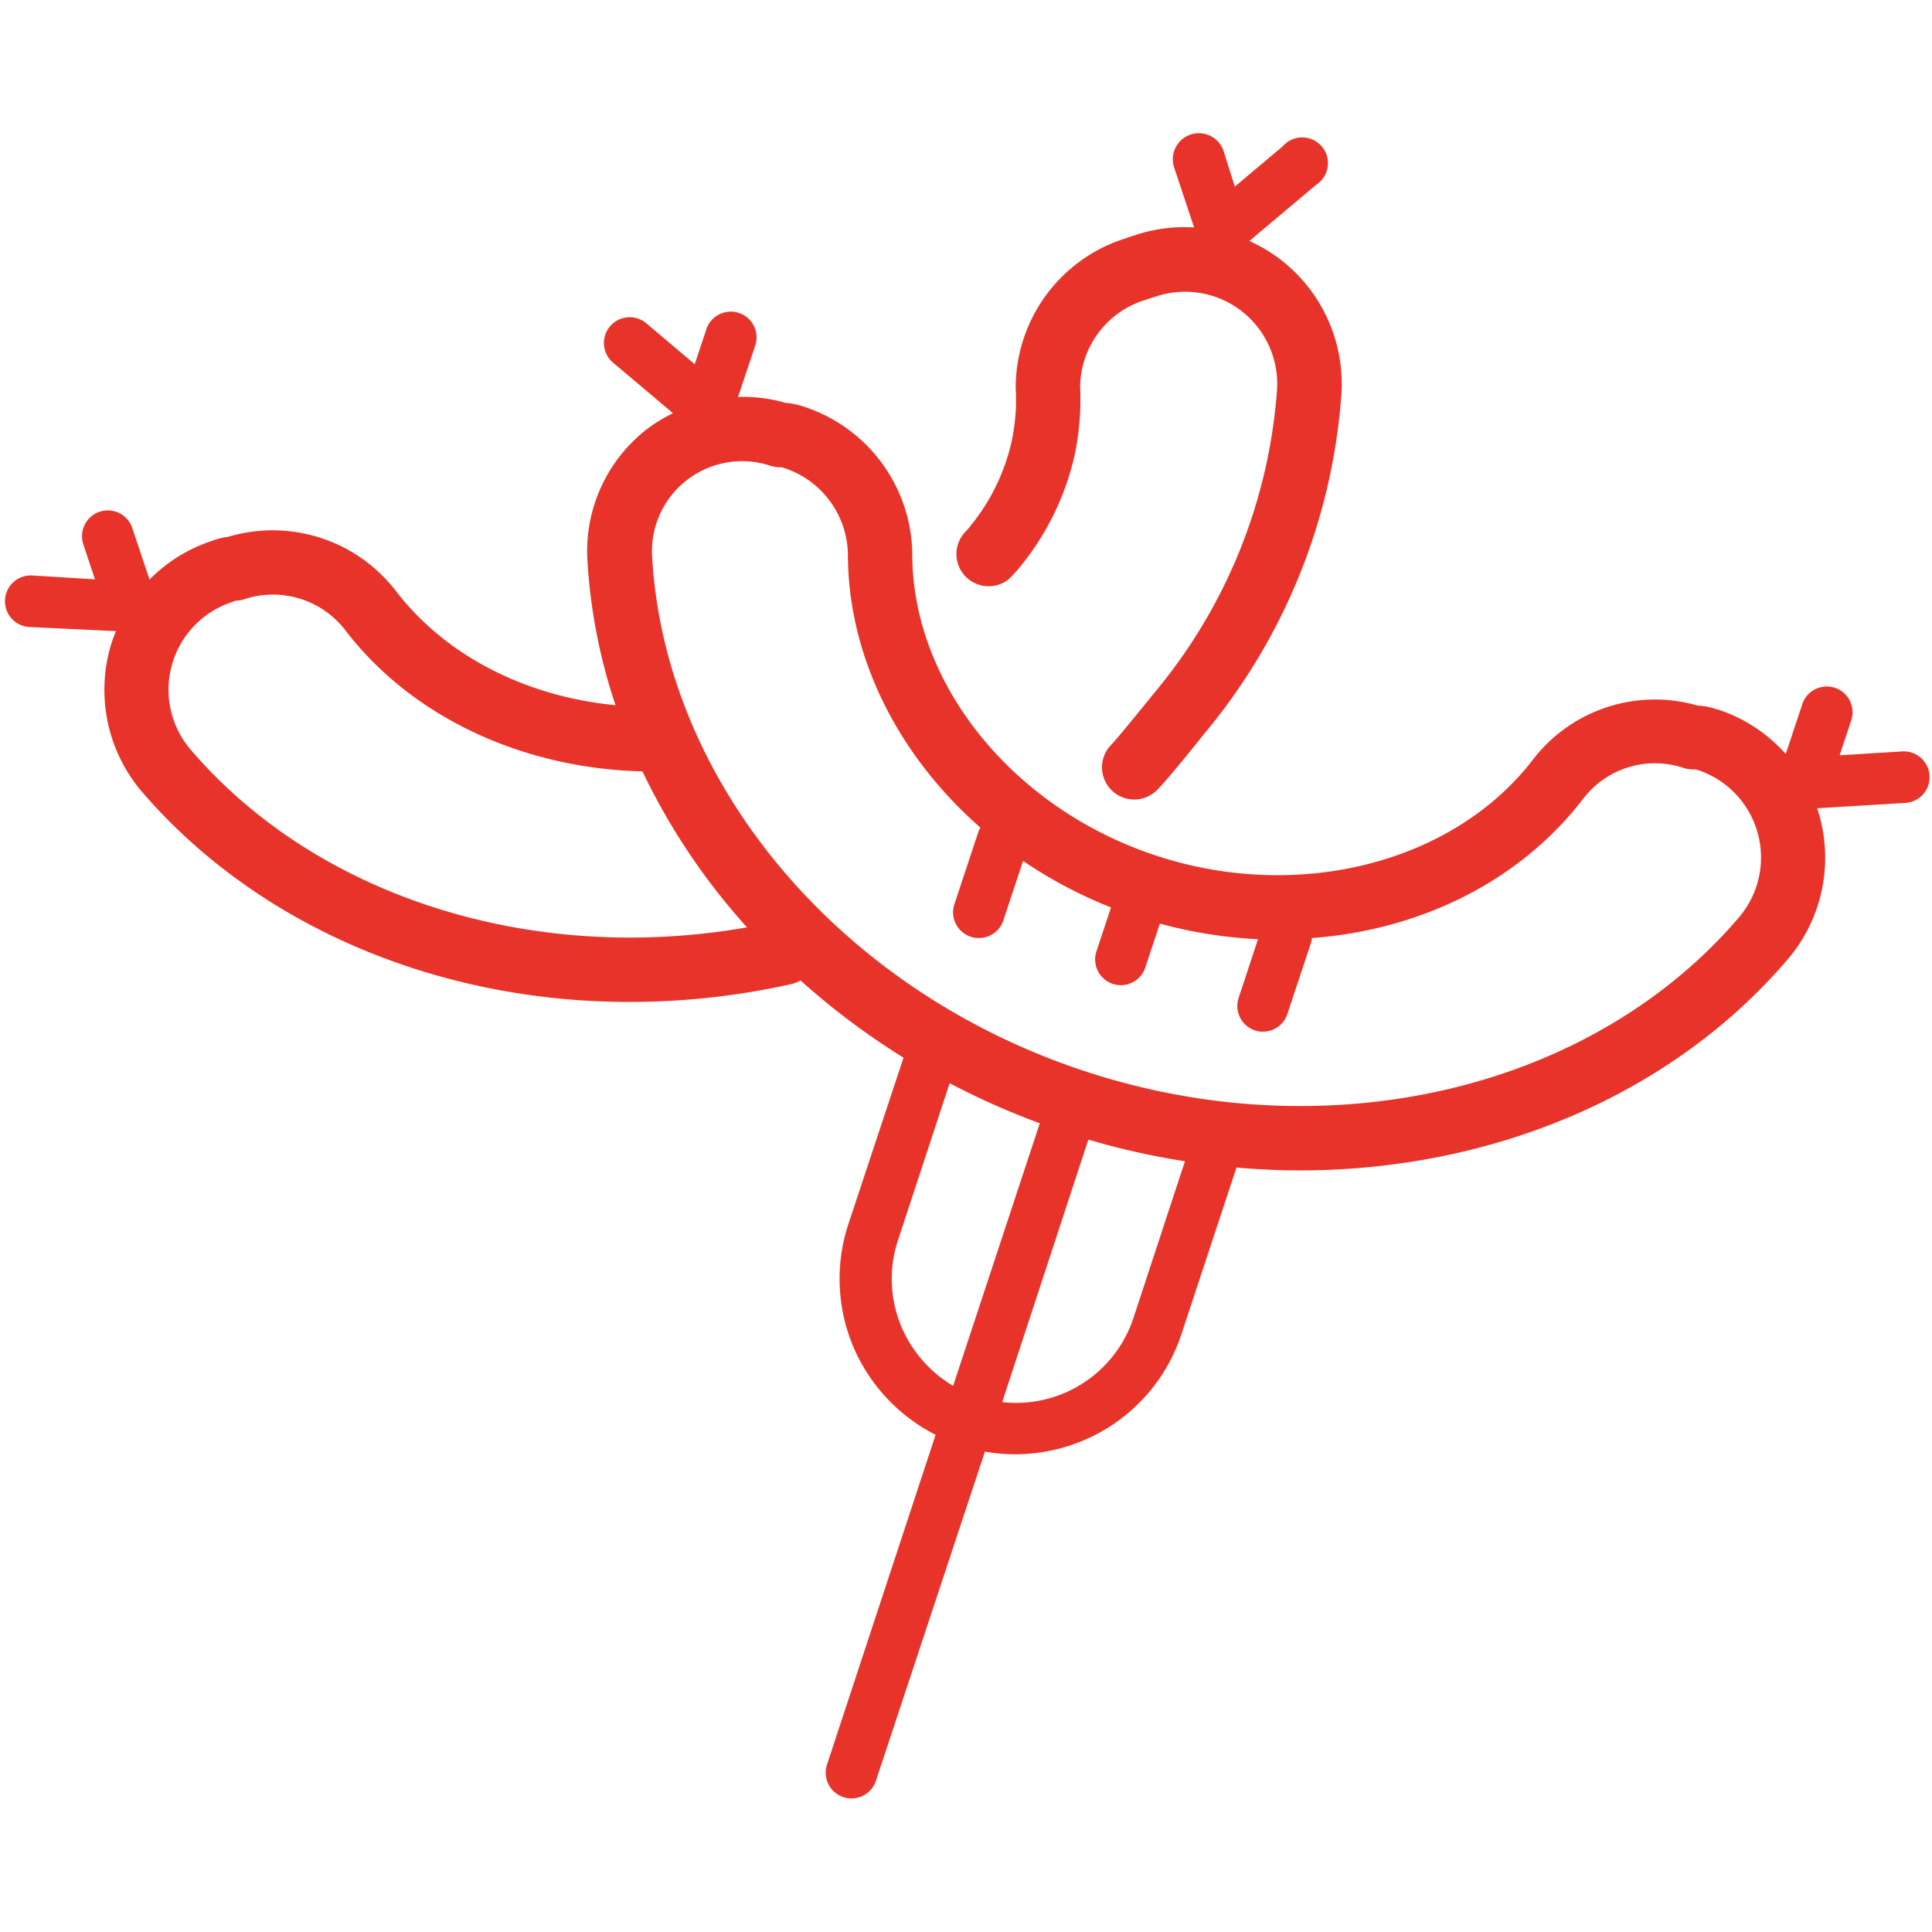
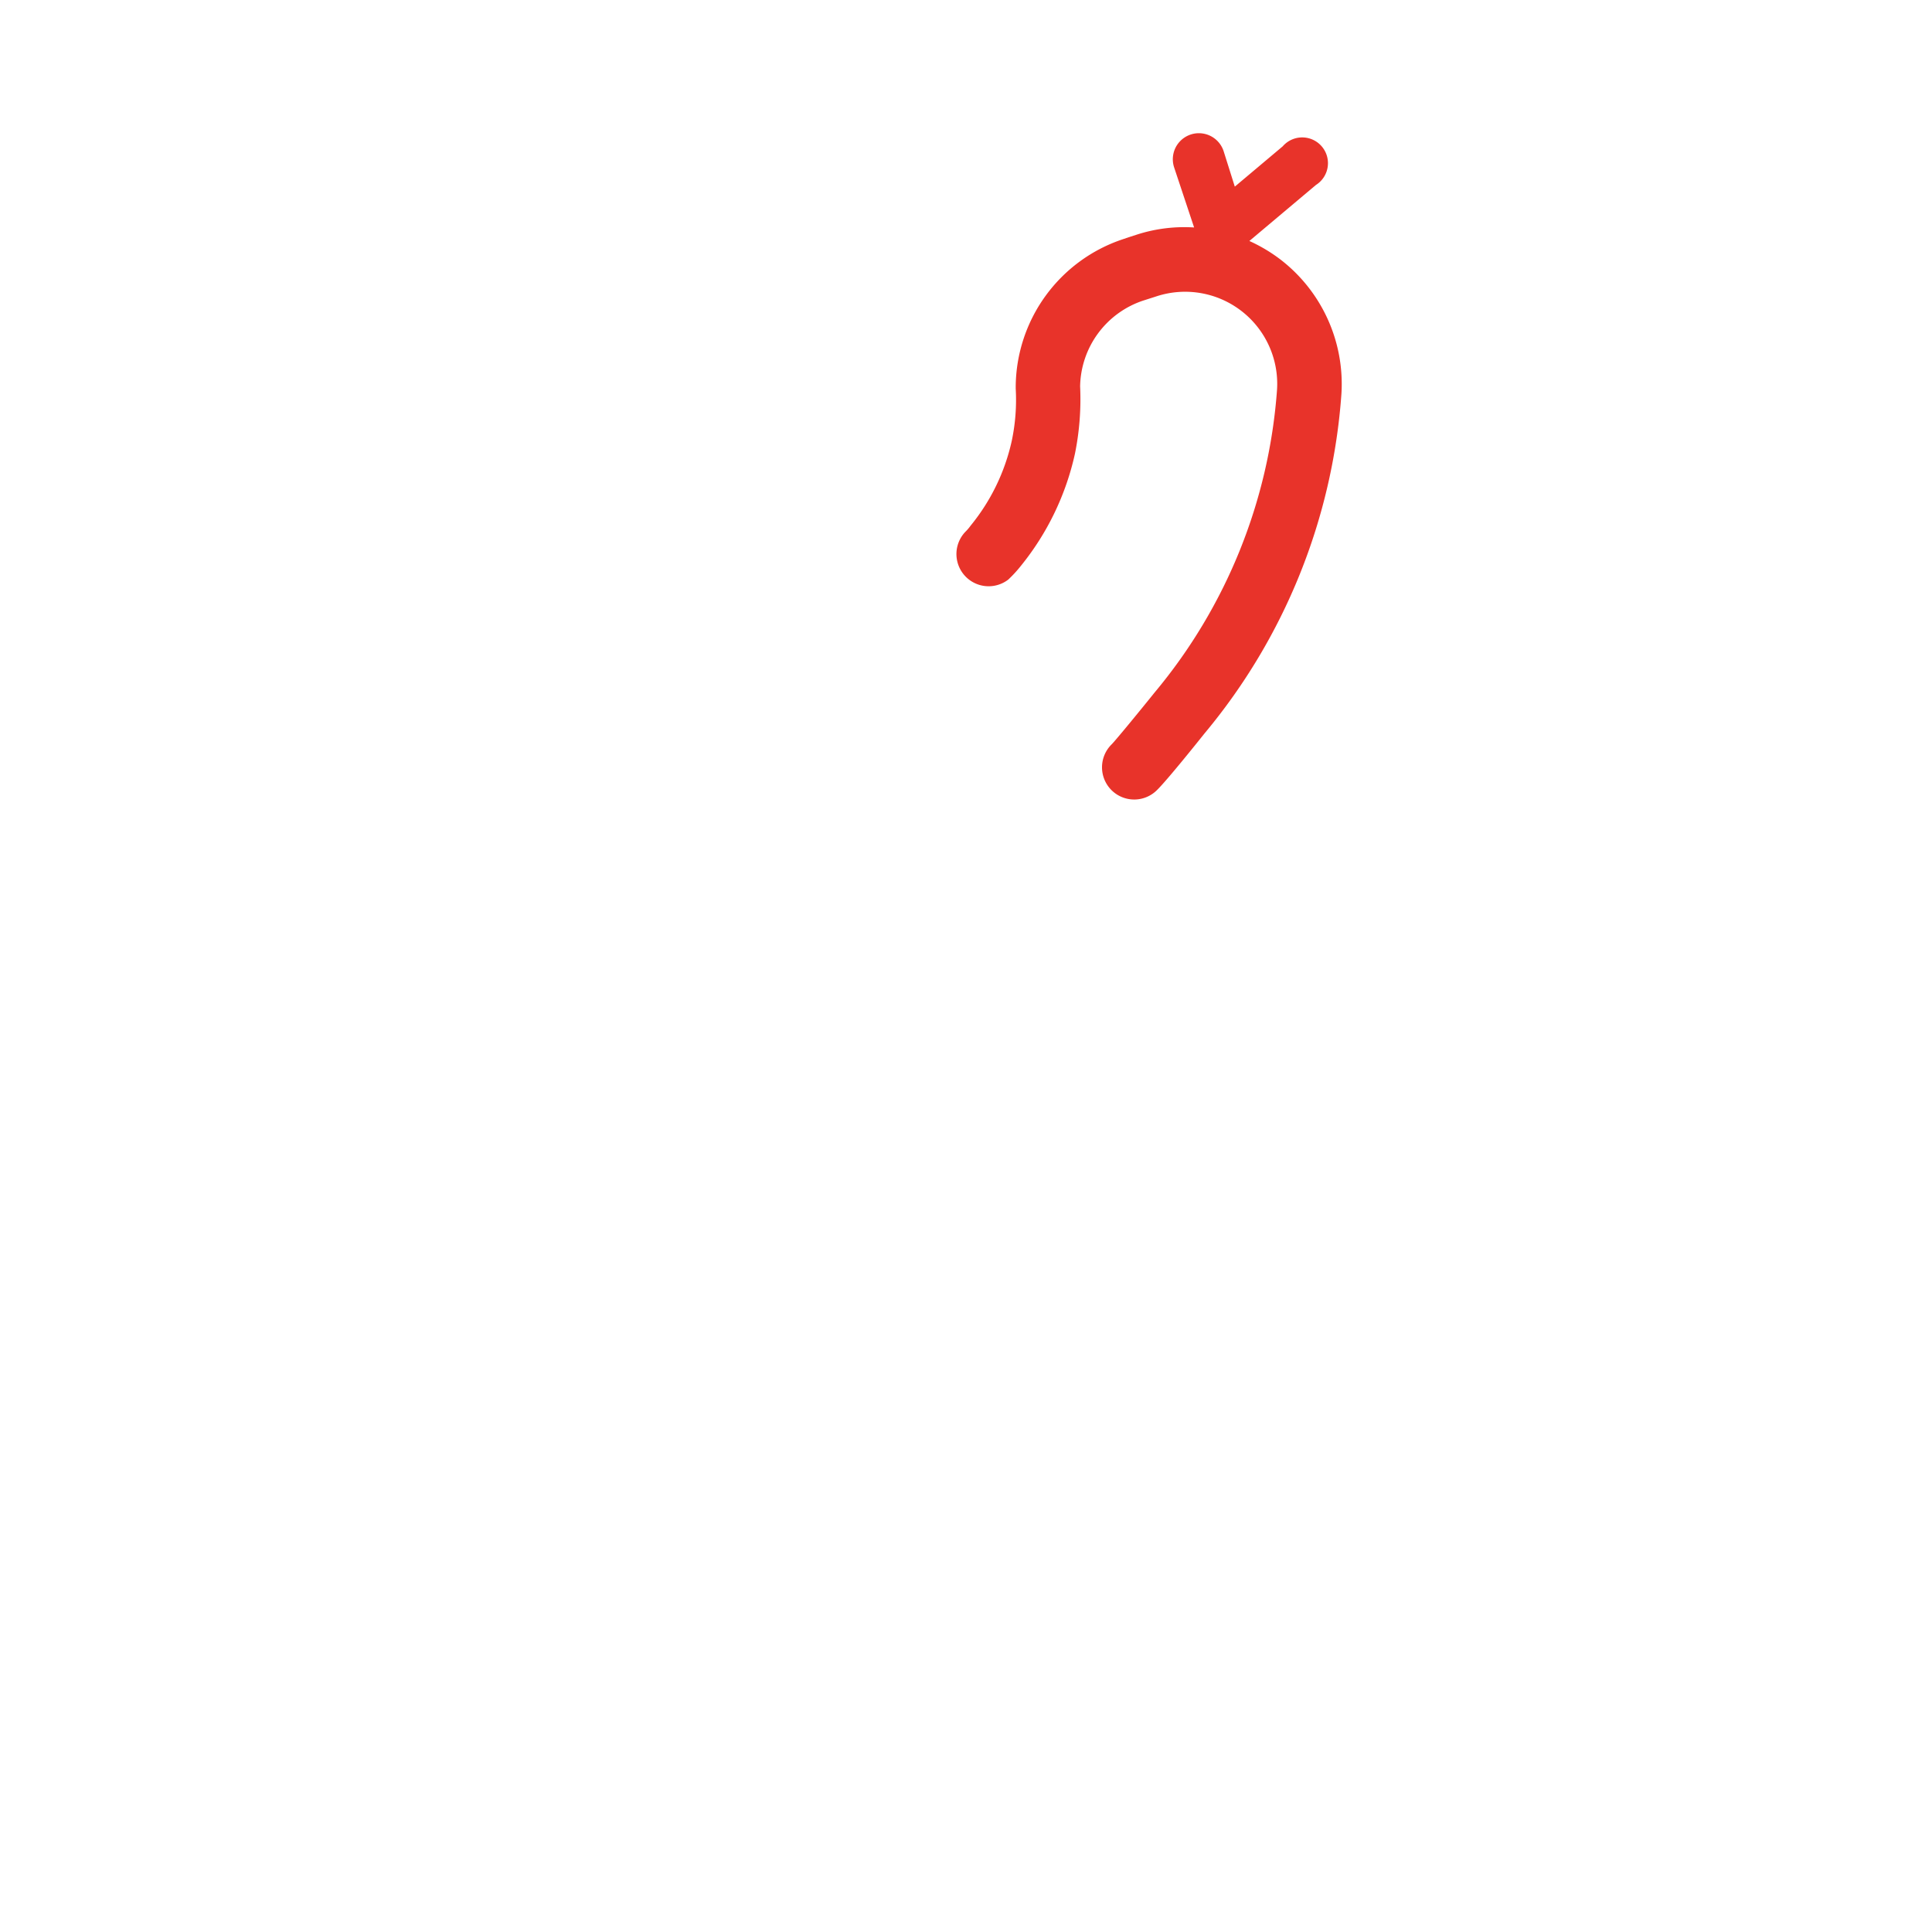
<svg xmlns="http://www.w3.org/2000/svg" id="Vrstva_1" data-name="Vrstva 1" viewBox="0 0 150 150">
  <defs>
    <style>.cls-1{fill:#e8332a;}</style>
  </defs>
  <title>icon</title>
  <path class="cls-1" d="M99.39,20.13A12.42,12.42,0,0,0,97,18.71l5.17-4.35a2,2,0,1,0-2.58-3l-3.72,3.13L95,11.73A2,2,0,1,0,91.16,13l1.55,4.66a12,12,0,0,0-4.52.58l-.56.18-.44.15A12.16,12.16,0,0,0,78.86,30v.17a15.37,15.37,0,0,1-.31,4.07,15.75,15.75,0,0,1-3.19,6.57,3.69,3.69,0,0,1-.41.48A2.5,2.5,0,0,0,78.28,45a9.88,9.88,0,0,0,1-1.09,21,21,0,0,0,4.18-8.69A21.25,21.25,0,0,0,83.86,30a7.15,7.15,0,0,1,4.89-6.66l1-.32a7.15,7.15,0,0,1,9.4,7.21,41.28,41.28,0,0,1-9.51,23.54c-1.32,1.64-2.91,3.57-3.31,4a2.5,2.5,0,1,0,3.52,3.55c.8-.79,3.21-3.8,3.68-4.39a46.24,46.24,0,0,0,10.62-26.38A12.2,12.2,0,0,0,99.39,20.13Z" />
-   <path class="cls-1" d="M140,62.81a2,2,0,0,1-1.9-2.63l1.83-5.51a2,2,0,0,1,3.8,1.26l-.9,2.71,4.86-.3a2,2,0,0,1,.24,4l-7.81.47Z" />
-   <path class="cls-1" d="M141.26,63.33a12.1,12.1,0,0,0-7.9-8.25l-.06,0a5.23,5.23,0,0,0-1.5-.3A11.94,11.94,0,0,0,119,59c-6.16,8-18.19,11.08-29.27,7.42S70.82,53.1,70.83,43A12.19,12.19,0,0,0,62.49,31.6,5.54,5.54,0,0,0,61,31.28a11.93,11.93,0,0,0-3.7-.46l1.34-4a2,2,0,0,0-3.8-1.25l-.9,2.71L50.18,25.1a2,2,0,0,0-2.58,3.06l4.65,3.92a12.62,12.62,0,0,0-2,1.22,12,12,0,0,0-4.64,10.24,43.15,43.15,0,0,0,2.18,11.21c-7-.67-13.23-3.86-17.08-8.9a12.07,12.07,0,0,0-13-4.17,5.46,5.46,0,0,0-1.27.32,12,12,0,0,0-4.83,3l-1.34-4a2,2,0,1,0-3.8,1.26l.9,2.72-4.86-.3a2,2,0,0,0-.24,4L9,49a12.77,12.77,0,0,0-.43,1.23A12.19,12.19,0,0,0,11,61.45C20,71.92,34,77.8,48.9,77.79A57.41,57.41,0,0,0,61.46,76.4a2.63,2.63,0,0,0,.69-.28,57,57,0,0,0,8,6L65.88,95a13.58,13.58,0,0,0,.76,10.4,13.73,13.73,0,0,0,6,6L64.21,137a2,2,0,0,0,1.9,2.63,2,2,0,0,0,1.9-1.38l8.46-25.55a13.33,13.33,0,0,0,2.35.21,13.69,13.69,0,0,0,6.11-1.45,13.53,13.53,0,0,0,6.8-7.89L96,90.65c1.64.14,3.29.22,4.92.22,14.83,0,28.83-5.79,37.88-16.39A12.14,12.14,0,0,0,141.26,63.33ZM14.8,58.2a7.16,7.16,0,0,1,3.26-11.47l.21-.09a2.46,2.46,0,0,0,.71-.12,7.09,7.09,0,0,1,7.8,2.37c5.14,6.75,13.73,10.77,23.1,11A50.43,50.43,0,0,0,58,72C41.34,74.92,24.6,69.66,14.8,58.2ZM74,107.6a9.82,9.82,0,0,1-3.74-4,9.56,9.56,0,0,1-.53-7.34l4-12.16a57.93,57.93,0,0,0,7,3.11Zm14-5.27a9.6,9.6,0,0,1-10.19,6.53L84.5,88.48A58.06,58.06,0,0,0,92,90.16ZM135,71.24c-11.45,13.4-31.89,18.18-50.86,11.9S51.65,60.81,50.63,43.24a7,7,0,0,1,9.18-7.08,2.66,2.66,0,0,0,.89.12l.22.07A7.17,7.17,0,0,1,65.83,43c0,8,3.92,15.67,10.29,21.26a1.59,1.59,0,0,0-.19.42L74.1,70.2a2,2,0,0,0,1.27,2.53,2,2,0,0,0,.63.1,2,2,0,0,0,1.9-1.37l1.53-4.62a34.71,34.71,0,0,0,6.83,3.61l-1.13,3.41a2,2,0,0,0,1.27,2.53,2,2,0,0,0,2.52-1.27l1.13-3.41a35.65,35.65,0,0,0,7.62,1.21L96.16,77.5A2,2,0,0,0,97.43,80a1.91,1.91,0,0,0,.62.1,2,2,0,0,0,1.9-1.37l1.83-5.51a1.8,1.8,0,0,0,.08-.39c8.44-.63,16.14-4.4,21.08-10.84a7,7,0,0,1,7.73-2.38,2.35,2.35,0,0,0,.94.12l.14.05.06,0A7.16,7.16,0,0,1,135,71.24Z" />
</svg>